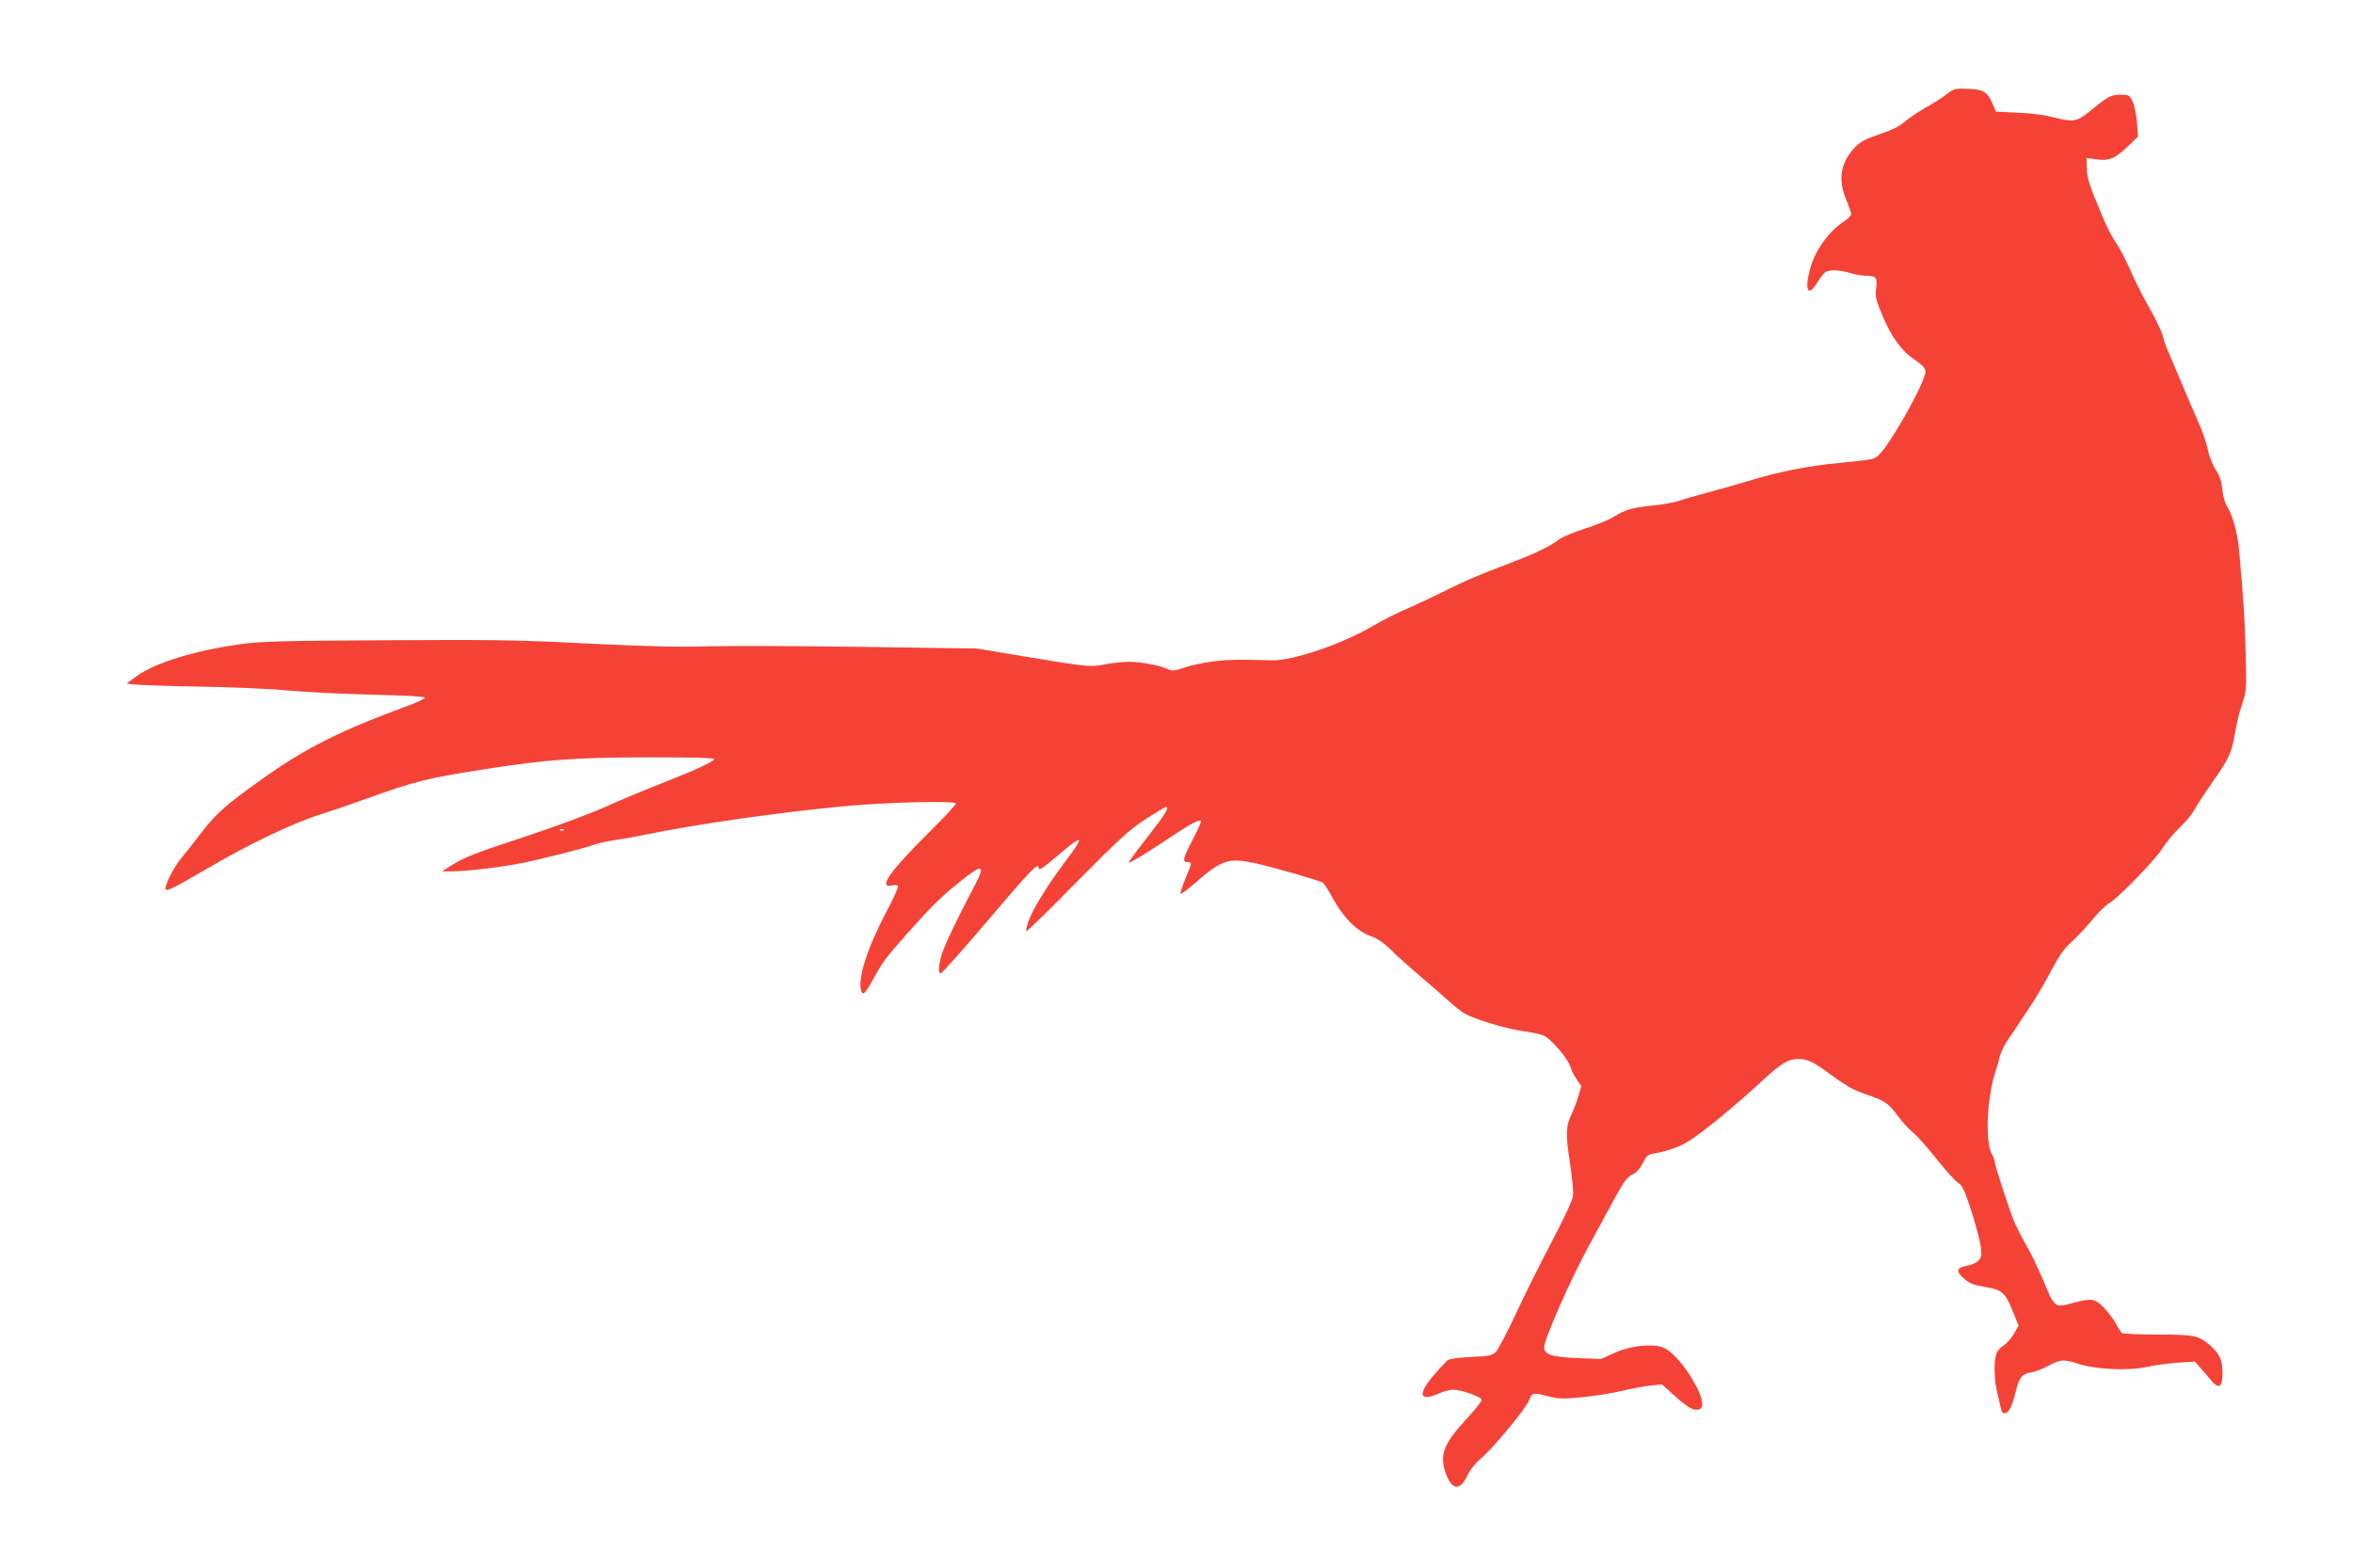
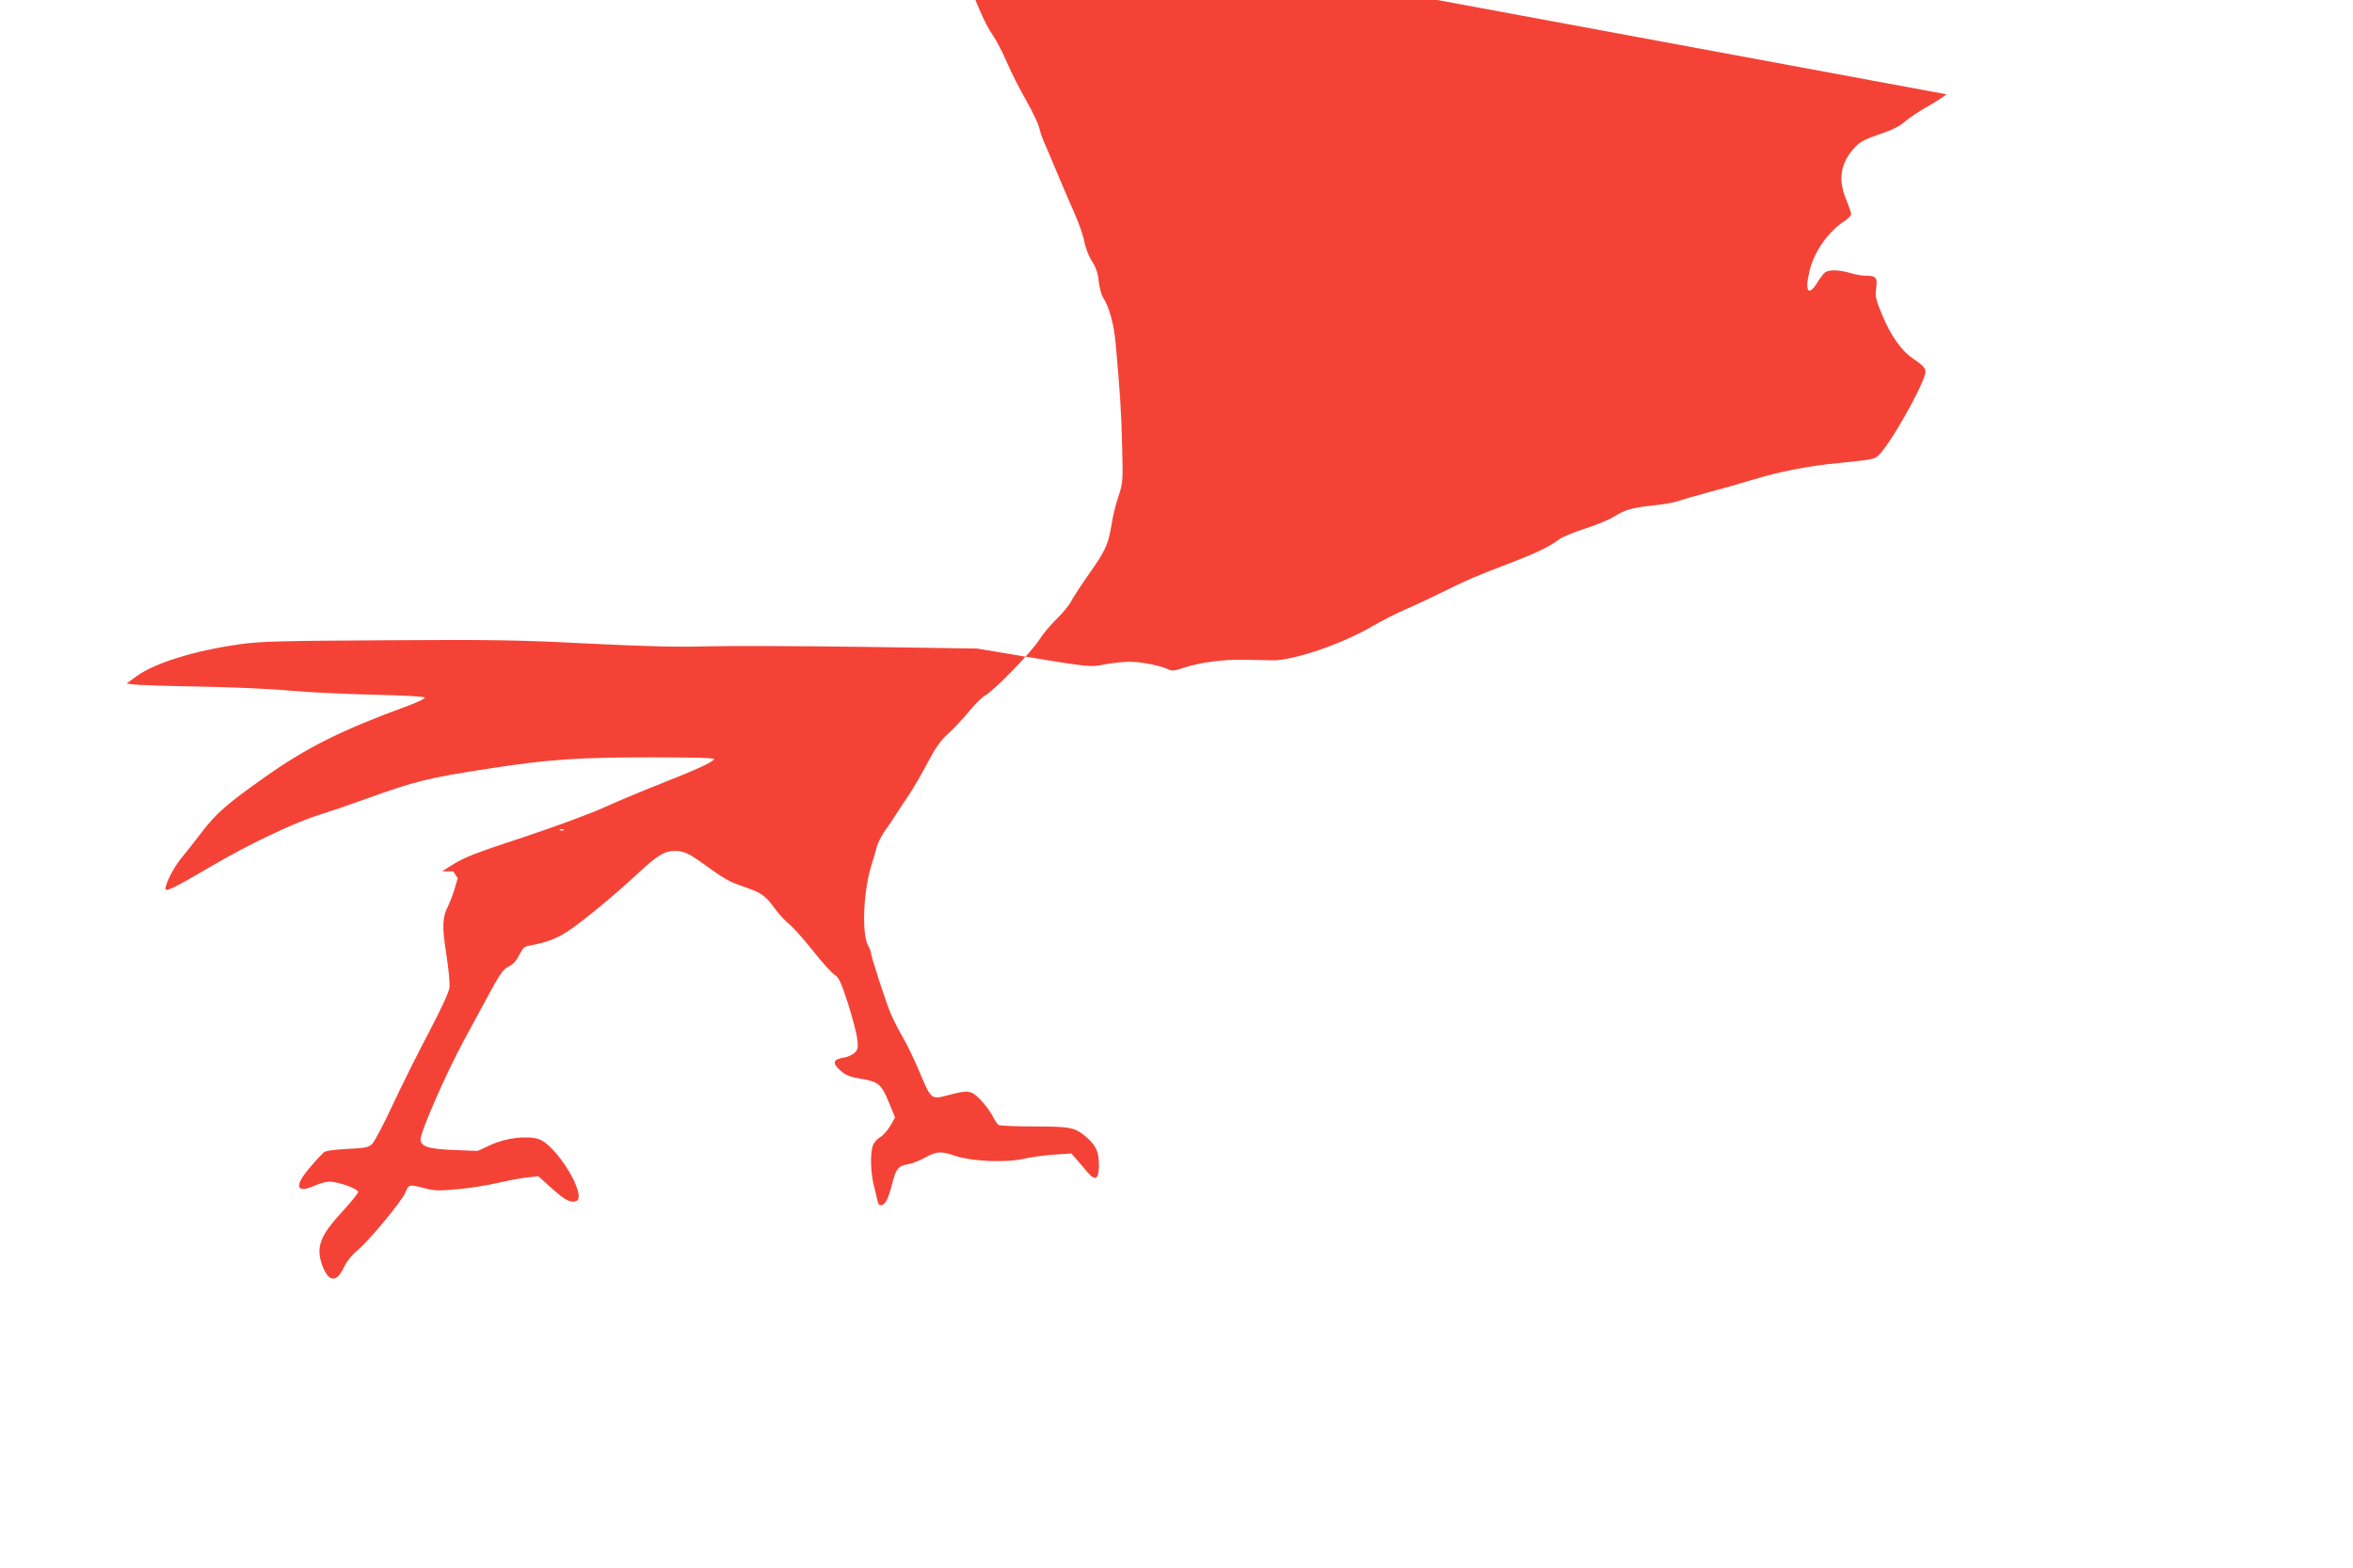
<svg xmlns="http://www.w3.org/2000/svg" version="1.0" width="1280pt" height="853pt" viewBox="0 0 1280 853" preserveAspectRatio="xMidYMid meet">
  <g transform="translate(0,853) scale(0.1,-0.1)" fill="#f44336" stroke="none">
-     <path d="M10589 8017 c-24 -19 -75 -51 -113 -72 -37 -21 -88 -55 -112 -75 -30 -27 -71 -47 -139 -70 -74 -25 -104 -40 -131 -68 -82 -84 -98 -177 -50 -290 14 -34 26 -68 26 -77 0 -8 -17 -25 -37 -38 -84 -54 -161 -161 -187 -262 -31 -117 -10 -154 40 -72 14 23 33 48 42 55 21 16 76 15 136 -3 27 -8 65 -15 85 -15 57 0 65 -10 57 -68 -6 -45 -2 -62 34 -148 45 -109 103 -191 163 -232 64 -44 76 -58 70 -84 -22 -88 -194 -389 -254 -445 -25 -22 -31 -23 -219 -42 -164 -16 -318 -46 -463 -90 -72 -22 -185 -54 -250 -71 -64 -17 -136 -38 -159 -46 -23 -8 -85 -19 -138 -24 -113 -12 -150 -23 -211 -61 -25 -16 -95 -45 -155 -64 -60 -19 -125 -46 -144 -60 -51 -39 -129 -76 -265 -128 -182 -69 -239 -94 -354 -151 -58 -29 -151 -73 -206 -97 -55 -23 -140 -67 -190 -96 -161 -95 -427 -186 -540 -185 -33 1 -105 2 -160 3 -115 2 -233 -14 -323 -43 -50 -17 -67 -19 -85 -10 -38 20 -149 42 -212 42 -33 0 -93 -6 -134 -14 -83 -16 -79 -16 -451 45 l-245 41 -620 9 c-341 5 -721 6 -845 3 -165 -5 -339 0 -650 15 -370 19 -511 22 -1095 18 -569 -3 -689 -6 -795 -21 -247 -34 -468 -102 -568 -175 l-53 -39 33 -5 c18 -3 182 -9 363 -12 182 -3 402 -13 490 -22 88 -8 289 -18 448 -22 179 -4 287 -10 288 -16 1 -5 -39 -25 -88 -43 -366 -134 -554 -228 -783 -390 -206 -146 -263 -195 -343 -300 -41 -53 -91 -117 -112 -142 -38 -45 -85 -137 -85 -165 0 -19 49 5 250 123 205 120 446 235 580 277 63 20 178 59 255 87 276 100 344 116 675 167 321 50 486 61 877 61 238 0 352 -3 348 -10 -11 -17 -92 -55 -290 -133 -105 -41 -246 -101 -315 -132 -69 -31 -251 -99 -405 -150 -303 -100 -346 -117 -421 -164 l-49 -31 60 0 c71 0 267 23 375 45 100 20 335 79 386 98 23 9 77 21 120 27 44 7 121 20 173 31 285 58 707 118 1071 153 229 22 610 31 610 15 0 -6 -60 -72 -134 -145 -222 -219 -291 -316 -216 -301 16 4 32 2 35 -3 3 -5 -23 -65 -59 -132 -107 -203 -159 -363 -142 -434 9 -34 20 -24 66 59 52 95 66 114 190 254 125 140 172 187 264 262 135 111 160 113 106 9 -99 -187 -169 -334 -184 -381 -21 -69 -25 -112 -8 -112 6 0 123 131 258 290 224 264 274 317 274 286 0 -20 15 -11 109 69 138 117 145 108 32 -42 -95 -127 -176 -259 -196 -319 -10 -28 -15 -53 -12 -55 3 -3 126 117 273 267 232 234 284 282 373 341 58 37 109 68 113 68 21 0 0 -36 -97 -160 -58 -74 -105 -138 -105 -142 0 -8 124 67 252 154 89 59 132 81 141 72 3 -3 -17 -48 -44 -100 -54 -104 -59 -124 -29 -124 26 0 26 -2 -11 -88 -16 -40 -29 -77 -27 -83 2 -5 35 19 73 52 151 132 186 144 329 114 94 -20 358 -96 373 -107 6 -5 33 -47 59 -94 57 -102 128 -171 202 -197 35 -12 69 -35 109 -75 32 -32 103 -95 158 -142 55 -46 125 -107 155 -135 31 -29 74 -62 95 -73 66 -33 225 -80 315 -92 46 -6 96 -18 111 -25 40 -21 127 -123 140 -164 6 -20 22 -53 36 -73 l25 -37 -17 -58 c-9 -31 -26 -74 -36 -95 -31 -61 -33 -112 -9 -262 12 -76 20 -157 17 -180 -3 -26 -45 -116 -113 -246 -60 -113 -148 -290 -197 -395 -48 -104 -99 -199 -111 -211 -20 -18 -40 -22 -135 -26 -72 -4 -117 -10 -128 -19 -9 -8 -43 -44 -75 -82 -89 -103 -76 -145 31 -97 24 11 58 20 75 20 47 0 156 -39 156 -56 0 -8 -38 -55 -85 -106 -122 -132 -145 -193 -111 -291 34 -93 77 -100 117 -17 16 34 44 70 72 93 64 52 247 273 265 319 17 43 18 44 104 22 54 -14 80 -15 183 -5 66 6 165 22 220 35 55 13 126 26 158 29 l58 6 72 -65 c72 -65 103 -81 133 -70 64 24 -106 305 -203 337 -63 21 -179 7 -261 -31 l-72 -33 -130 5 c-140 6 -180 19 -180 59 0 42 142 365 237 540 54 99 123 226 153 282 45 81 63 105 89 117 22 10 41 30 57 62 21 41 29 48 61 53 81 14 141 36 198 73 78 50 254 195 383 315 120 111 155 131 223 125 37 -4 62 -16 116 -54 135 -98 160 -112 236 -138 100 -34 121 -48 172 -118 23 -32 60 -72 83 -90 22 -18 81 -85 131 -148 50 -63 102 -120 116 -127 19 -11 33 -40 69 -151 24 -75 47 -162 51 -193 6 -50 4 -60 -14 -78 -11 -11 -39 -24 -62 -27 -56 -9 -61 -30 -15 -70 31 -27 53 -35 113 -45 94 -15 111 -30 152 -132 l32 -78 -26 -46 c-15 -25 -40 -53 -56 -62 -16 -9 -33 -29 -39 -45 -15 -42 -12 -147 5 -214 8 -31 17 -70 20 -85 4 -20 11 -27 23 -25 21 4 37 37 58 119 19 77 33 95 83 103 21 3 63 19 94 36 67 36 85 37 169 9 91 -29 270 -37 367 -15 40 9 115 19 167 23 l94 6 30 -34 c16 -19 42 -49 58 -68 43 -51 62 -38 62 39 0 71 -15 105 -66 150 -64 55 -85 60 -286 60 -101 0 -188 4 -194 8 -6 4 -21 26 -33 50 -12 23 -41 62 -65 87 -50 52 -65 55 -177 25 -93 -24 -91 -26 -158 134 -28 65 -68 149 -90 185 -21 36 -50 93 -64 126 -27 65 -107 310 -107 329 0 6 -7 25 -16 41 -36 67 -25 304 21 445 8 25 20 64 25 87 6 22 26 63 45 90 19 26 47 68 62 92 15 24 47 72 71 107 23 35 68 112 99 171 43 82 70 121 113 160 31 28 83 84 115 123 32 39 72 78 88 86 45 24 251 235 292 301 20 32 63 83 95 114 32 31 67 73 78 95 11 21 57 91 101 154 88 125 103 159 120 267 6 39 22 107 37 150 25 76 25 82 20 283 -5 191 -11 281 -35 550 -9 104 -36 200 -68 249 -10 15 -20 54 -24 88 -4 44 -15 76 -37 110 -17 26 -35 73 -41 104 -5 31 -28 98 -51 150 -23 52 -64 146 -90 209 -26 63 -59 140 -72 170 -14 30 -28 71 -32 90 -3 19 -35 87 -71 150 -36 63 -84 158 -106 210 -23 52 -54 113 -69 135 -34 50 -54 89 -92 179 -61 144 -76 192 -76 244 l-1 53 45 -7 c74 -11 108 1 174 65 l61 58 -6 79 c-4 43 -15 95 -25 114 -16 33 -20 35 -66 35 -52 -1 -69 -10 -174 -97 -60 -49 -88 -53 -185 -27 -51 13 -123 23 -198 26 l-119 6 -18 41 c-28 66 -50 80 -134 83 -70 3 -76 1 -117 -30z m-7522 -4003 c-3 -3 -12 -4 -19 -1 -8 3 -5 6 6 6 11 1 17 -2 13 -5z" />
+     <path d="M10589 8017 c-24 -19 -75 -51 -113 -72 -37 -21 -88 -55 -112 -75 -30 -27 -71 -47 -139 -70 -74 -25 -104 -40 -131 -68 -82 -84 -98 -177 -50 -290 14 -34 26 -68 26 -77 0 -8 -17 -25 -37 -38 -84 -54 -161 -161 -187 -262 -31 -117 -10 -154 40 -72 14 23 33 48 42 55 21 16 76 15 136 -3 27 -8 65 -15 85 -15 57 0 65 -10 57 -68 -6 -45 -2 -62 34 -148 45 -109 103 -191 163 -232 64 -44 76 -58 70 -84 -22 -88 -194 -389 -254 -445 -25 -22 -31 -23 -219 -42 -164 -16 -318 -46 -463 -90 -72 -22 -185 -54 -250 -71 -64 -17 -136 -38 -159 -46 -23 -8 -85 -19 -138 -24 -113 -12 -150 -23 -211 -61 -25 -16 -95 -45 -155 -64 -60 -19 -125 -46 -144 -60 -51 -39 -129 -76 -265 -128 -182 -69 -239 -94 -354 -151 -58 -29 -151 -73 -206 -97 -55 -23 -140 -67 -190 -96 -161 -95 -427 -186 -540 -185 -33 1 -105 2 -160 3 -115 2 -233 -14 -323 -43 -50 -17 -67 -19 -85 -10 -38 20 -149 42 -212 42 -33 0 -93 -6 -134 -14 -83 -16 -79 -16 -451 45 l-245 41 -620 9 c-341 5 -721 6 -845 3 -165 -5 -339 0 -650 15 -370 19 -511 22 -1095 18 -569 -3 -689 -6 -795 -21 -247 -34 -468 -102 -568 -175 l-53 -39 33 -5 c18 -3 182 -9 363 -12 182 -3 402 -13 490 -22 88 -8 289 -18 448 -22 179 -4 287 -10 288 -16 1 -5 -39 -25 -88 -43 -366 -134 -554 -228 -783 -390 -206 -146 -263 -195 -343 -300 -41 -53 -91 -117 -112 -142 -38 -45 -85 -137 -85 -165 0 -19 49 5 250 123 205 120 446 235 580 277 63 20 178 59 255 87 276 100 344 116 675 167 321 50 486 61 877 61 238 0 352 -3 348 -10 -11 -17 -92 -55 -290 -133 -105 -41 -246 -101 -315 -132 -69 -31 -251 -99 -405 -150 -303 -100 -346 -117 -421 -164 l-49 -31 60 0 l25 -37 -17 -58 c-9 -31 -26 -74 -36 -95 -31 -61 -33 -112 -9 -262 12 -76 20 -157 17 -180 -3 -26 -45 -116 -113 -246 -60 -113 -148 -290 -197 -395 -48 -104 -99 -199 -111 -211 -20 -18 -40 -22 -135 -26 -72 -4 -117 -10 -128 -19 -9 -8 -43 -44 -75 -82 -89 -103 -76 -145 31 -97 24 11 58 20 75 20 47 0 156 -39 156 -56 0 -8 -38 -55 -85 -106 -122 -132 -145 -193 -111 -291 34 -93 77 -100 117 -17 16 34 44 70 72 93 64 52 247 273 265 319 17 43 18 44 104 22 54 -14 80 -15 183 -5 66 6 165 22 220 35 55 13 126 26 158 29 l58 6 72 -65 c72 -65 103 -81 133 -70 64 24 -106 305 -203 337 -63 21 -179 7 -261 -31 l-72 -33 -130 5 c-140 6 -180 19 -180 59 0 42 142 365 237 540 54 99 123 226 153 282 45 81 63 105 89 117 22 10 41 30 57 62 21 41 29 48 61 53 81 14 141 36 198 73 78 50 254 195 383 315 120 111 155 131 223 125 37 -4 62 -16 116 -54 135 -98 160 -112 236 -138 100 -34 121 -48 172 -118 23 -32 60 -72 83 -90 22 -18 81 -85 131 -148 50 -63 102 -120 116 -127 19 -11 33 -40 69 -151 24 -75 47 -162 51 -193 6 -50 4 -60 -14 -78 -11 -11 -39 -24 -62 -27 -56 -9 -61 -30 -15 -70 31 -27 53 -35 113 -45 94 -15 111 -30 152 -132 l32 -78 -26 -46 c-15 -25 -40 -53 -56 -62 -16 -9 -33 -29 -39 -45 -15 -42 -12 -147 5 -214 8 -31 17 -70 20 -85 4 -20 11 -27 23 -25 21 4 37 37 58 119 19 77 33 95 83 103 21 3 63 19 94 36 67 36 85 37 169 9 91 -29 270 -37 367 -15 40 9 115 19 167 23 l94 6 30 -34 c16 -19 42 -49 58 -68 43 -51 62 -38 62 39 0 71 -15 105 -66 150 -64 55 -85 60 -286 60 -101 0 -188 4 -194 8 -6 4 -21 26 -33 50 -12 23 -41 62 -65 87 -50 52 -65 55 -177 25 -93 -24 -91 -26 -158 134 -28 65 -68 149 -90 185 -21 36 -50 93 -64 126 -27 65 -107 310 -107 329 0 6 -7 25 -16 41 -36 67 -25 304 21 445 8 25 20 64 25 87 6 22 26 63 45 90 19 26 47 68 62 92 15 24 47 72 71 107 23 35 68 112 99 171 43 82 70 121 113 160 31 28 83 84 115 123 32 39 72 78 88 86 45 24 251 235 292 301 20 32 63 83 95 114 32 31 67 73 78 95 11 21 57 91 101 154 88 125 103 159 120 267 6 39 22 107 37 150 25 76 25 82 20 283 -5 191 -11 281 -35 550 -9 104 -36 200 -68 249 -10 15 -20 54 -24 88 -4 44 -15 76 -37 110 -17 26 -35 73 -41 104 -5 31 -28 98 -51 150 -23 52 -64 146 -90 209 -26 63 -59 140 -72 170 -14 30 -28 71 -32 90 -3 19 -35 87 -71 150 -36 63 -84 158 -106 210 -23 52 -54 113 -69 135 -34 50 -54 89 -92 179 -61 144 -76 192 -76 244 l-1 53 45 -7 c74 -11 108 1 174 65 l61 58 -6 79 c-4 43 -15 95 -25 114 -16 33 -20 35 -66 35 -52 -1 -69 -10 -174 -97 -60 -49 -88 -53 -185 -27 -51 13 -123 23 -198 26 l-119 6 -18 41 c-28 66 -50 80 -134 83 -70 3 -76 1 -117 -30z m-7522 -4003 c-3 -3 -12 -4 -19 -1 -8 3 -5 6 6 6 11 1 17 -2 13 -5z" />
  </g>
</svg>